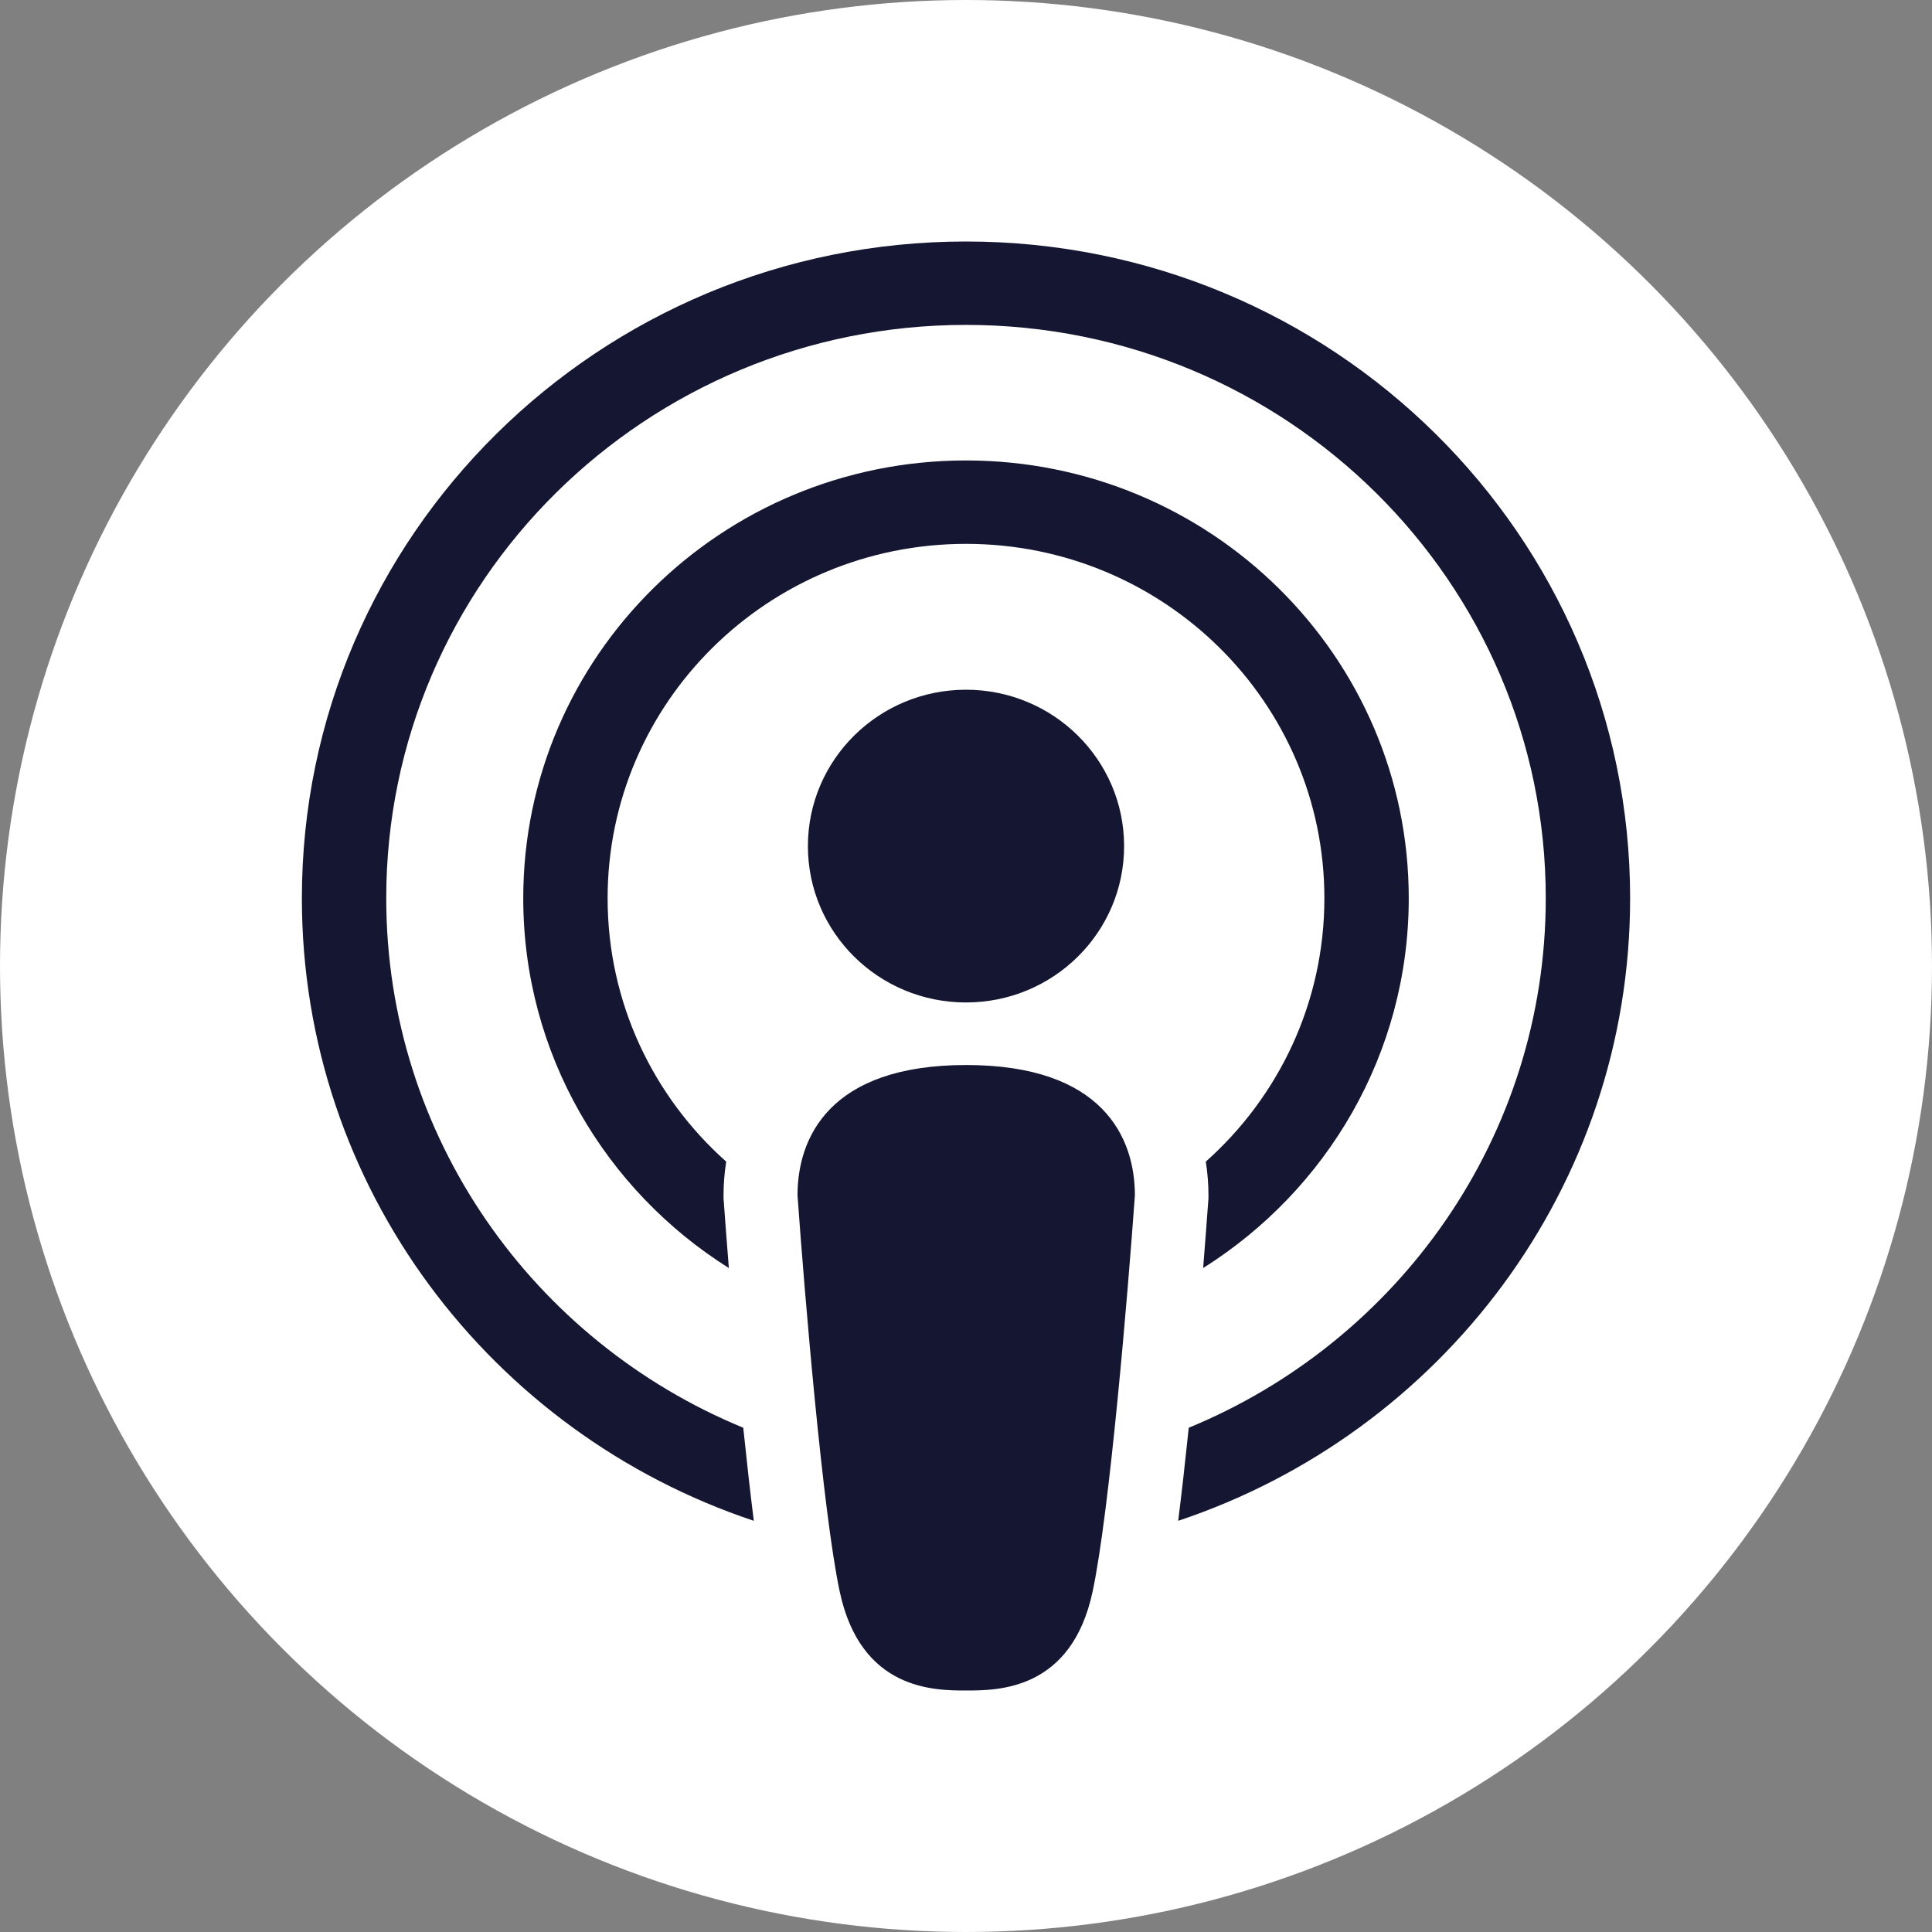
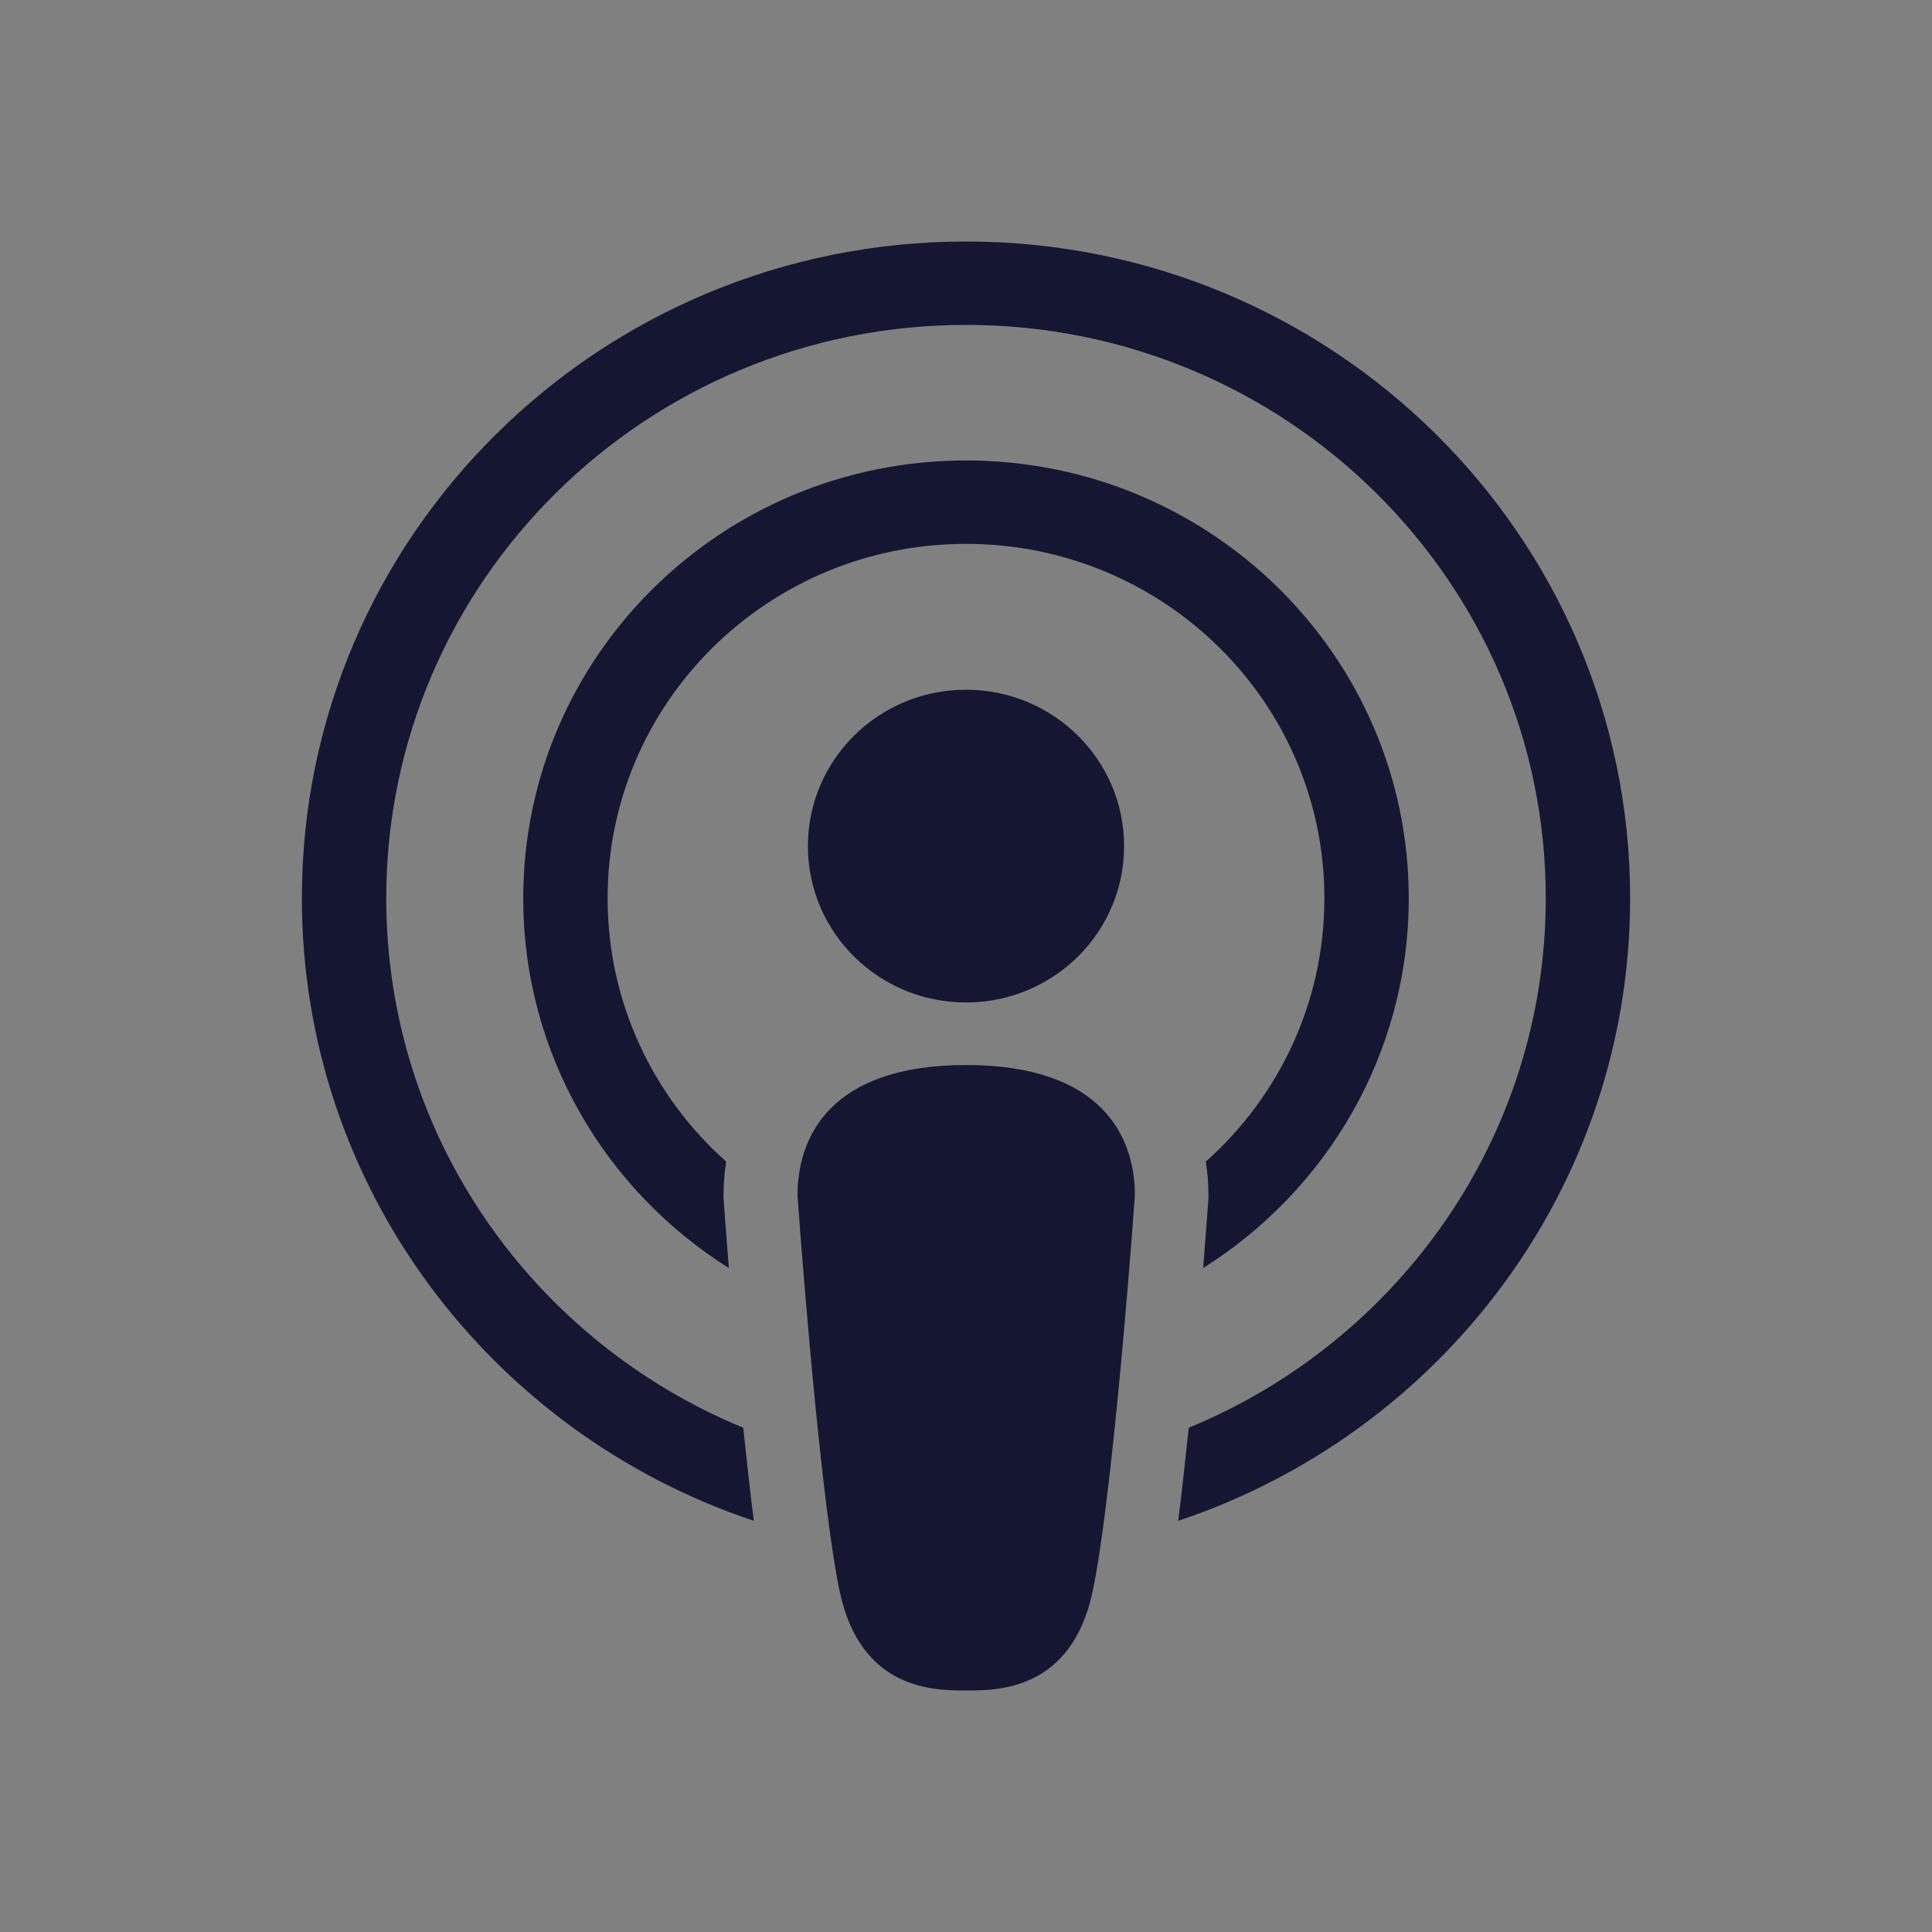
<svg xmlns="http://www.w3.org/2000/svg" width="24" height="24" viewBox="0 0 24 24" fill="none">
  <rect x="0" y="0" width="24" height="24" fill="#808080" stroke="none" />
-   <circle cx="12" cy="12" r="12" fill="white" />
  <path d="M12.002 13.23C10.3 13.23 9.907 14.136 9.907 14.849C9.995 16.079 10.221 18.785 10.431 19.77C10.693 21 11.609 21 12.002 21C12.395 21 13.311 21 13.573 19.77C13.783 18.785 14.01 16.079 14.098 14.849C14.098 14.136 13.704 13.23 12.002 13.23ZM12 3C7.444 3 3.75 6.653 3.75 11.158C3.75 14.752 6.101 17.804 9.364 18.892C9.319 18.535 9.275 18.14 9.233 17.736C6.629 16.664 4.798 14.122 4.798 11.158C4.798 7.225 8.022 4.036 12 4.036C15.978 4.036 19.202 7.225 19.202 11.158C19.202 14.122 17.371 16.664 14.767 17.736C14.725 18.14 14.681 18.535 14.636 18.892C17.899 17.804 20.25 14.752 20.25 11.158C20.25 6.653 16.556 3 12 3ZM12 5.72C8.962 5.72 6.5 8.154 6.5 11.158C6.5 13.09 7.519 14.787 9.054 15.752C9.028 15.43 9.007 15.142 8.99 14.912L8.988 14.881V14.849C8.988 14.718 8.998 14.576 9.021 14.43C8.116 13.624 7.548 12.457 7.548 11.158C7.548 8.727 9.541 6.756 12 6.756C14.459 6.756 16.452 8.727 16.452 11.158C16.452 12.457 15.884 13.624 14.979 14.43C15.002 14.576 15.012 14.718 15.012 14.849V14.881L15.01 14.912C14.993 15.142 14.972 15.43 14.946 15.752C16.481 14.787 17.5 13.09 17.5 11.158C17.5 8.154 15.037 5.72 12 5.72ZM12 8.568C10.915 8.568 10.036 9.438 10.036 10.511C10.036 11.584 10.915 12.453 12 12.453C13.085 12.453 13.964 11.584 13.964 10.511C13.964 9.438 13.085 8.568 12 8.568Z" fill="#151631" />
</svg>